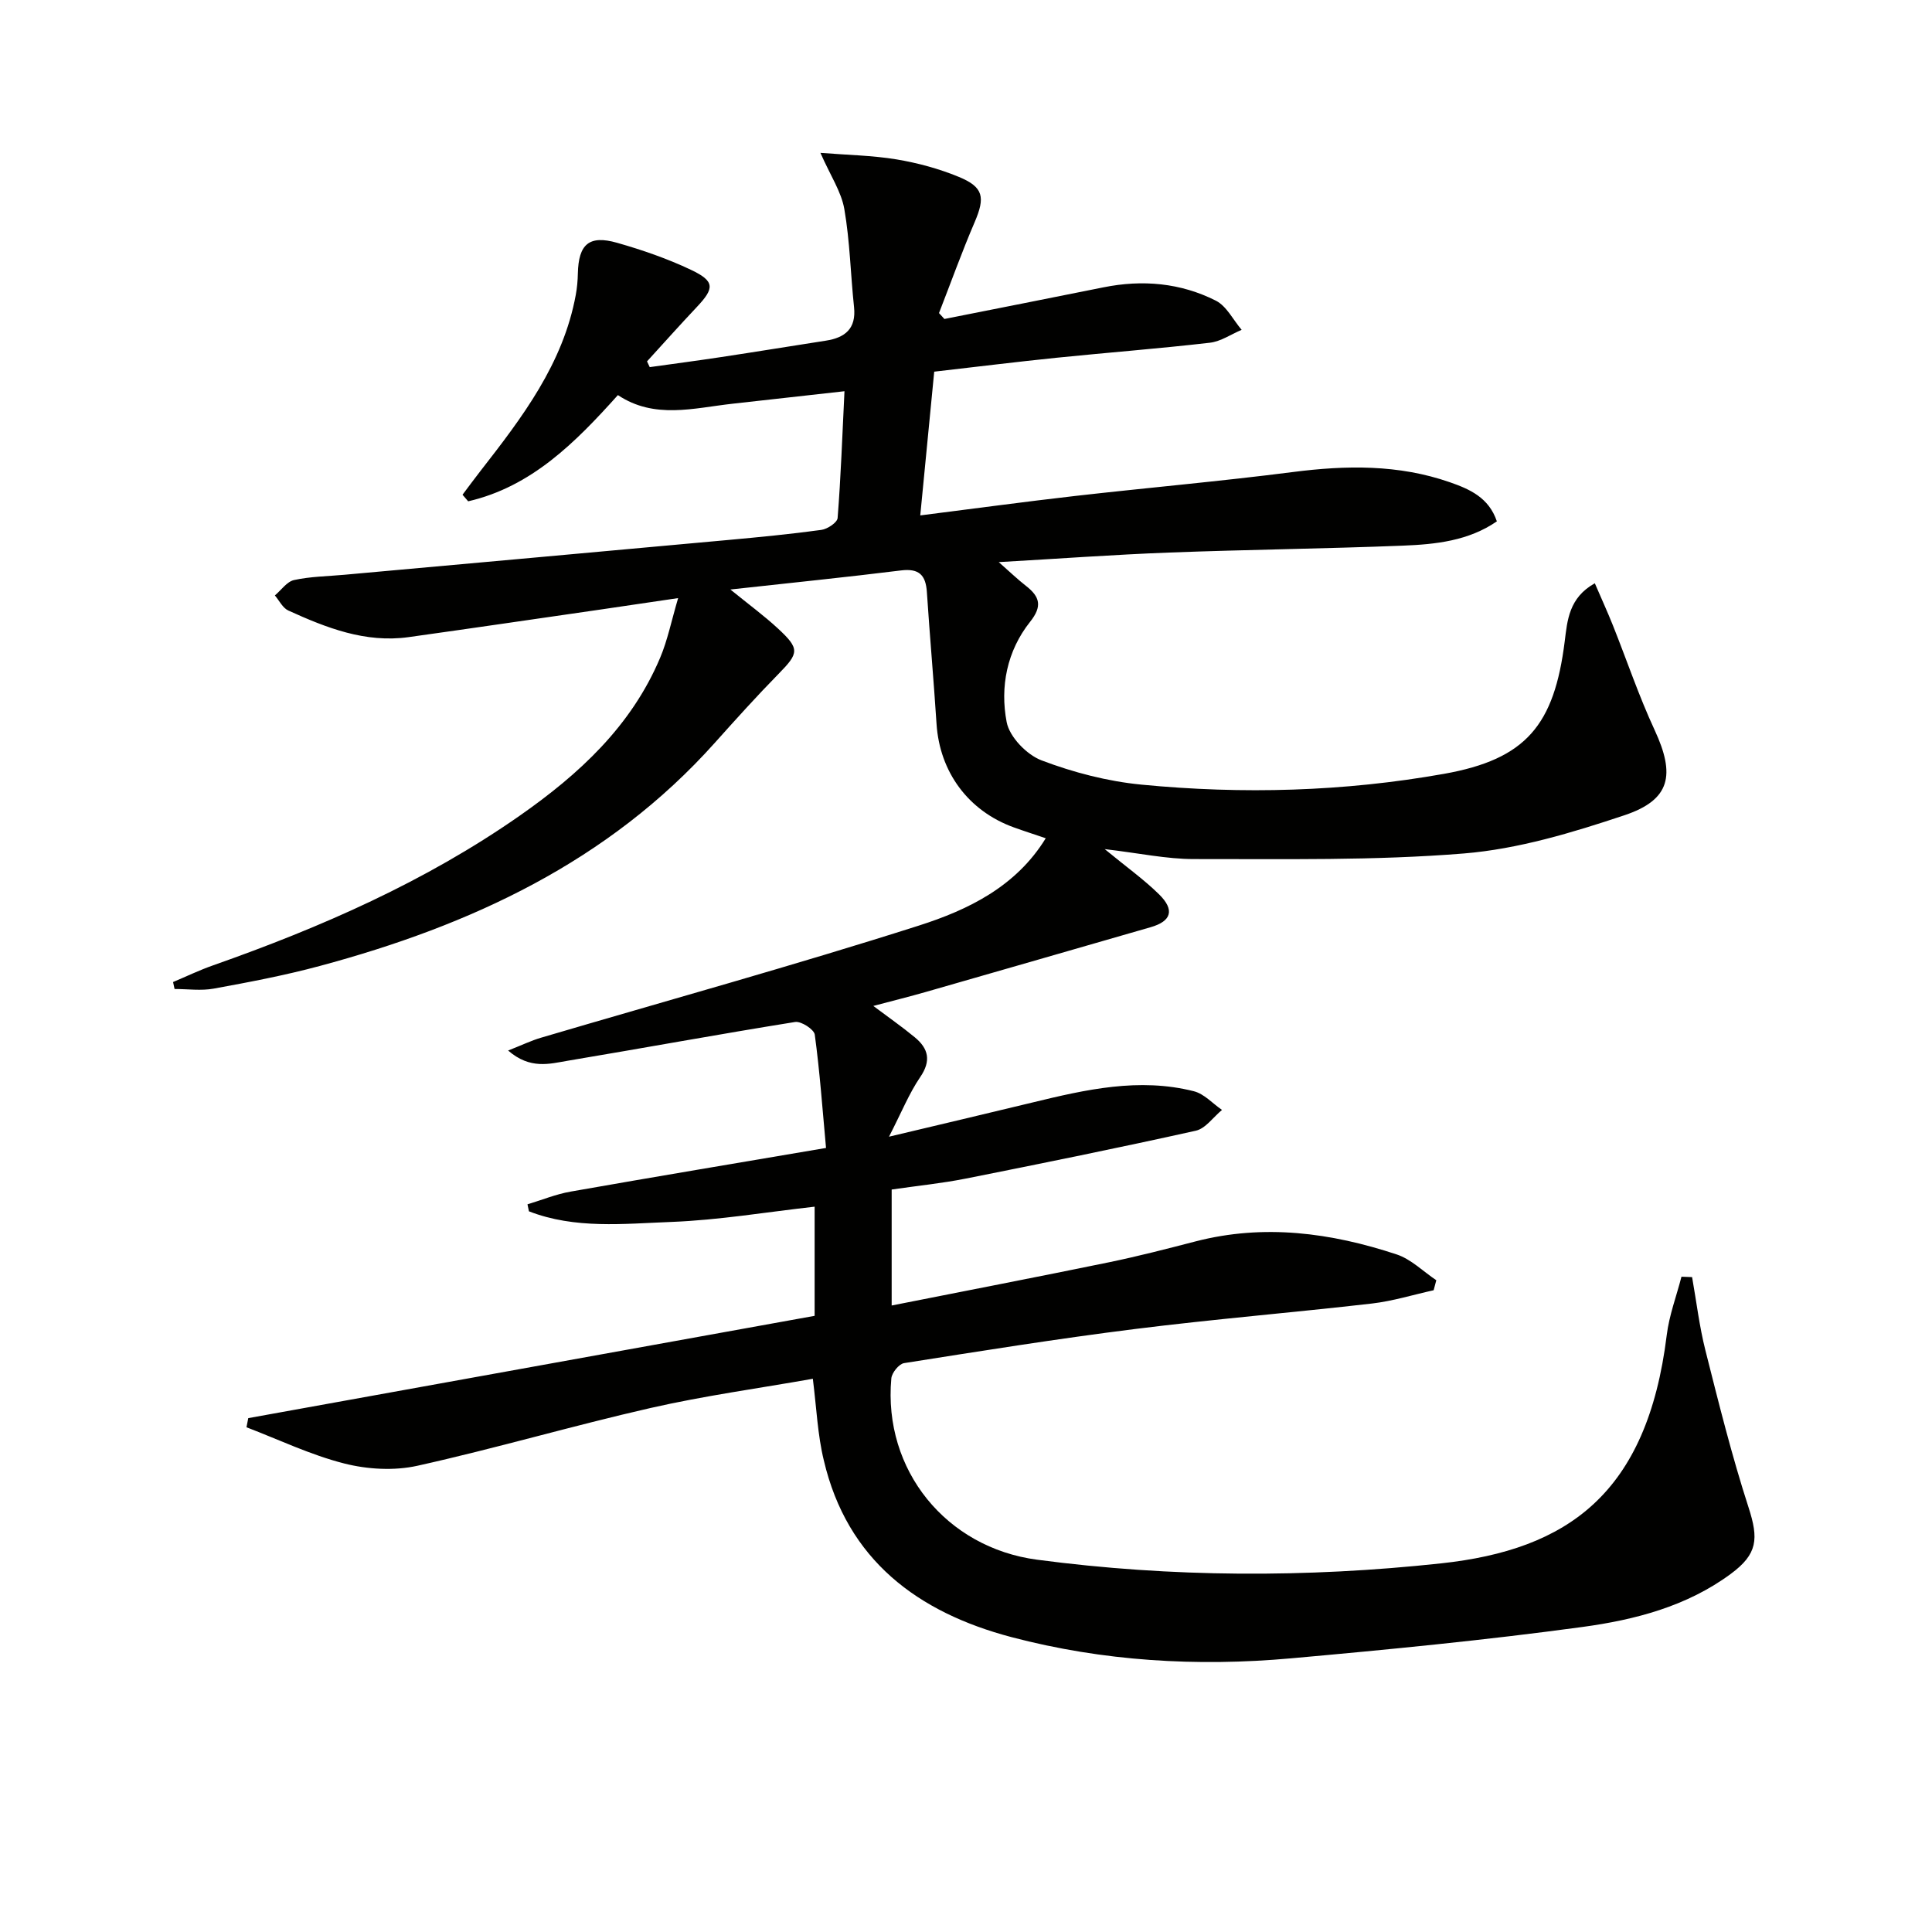
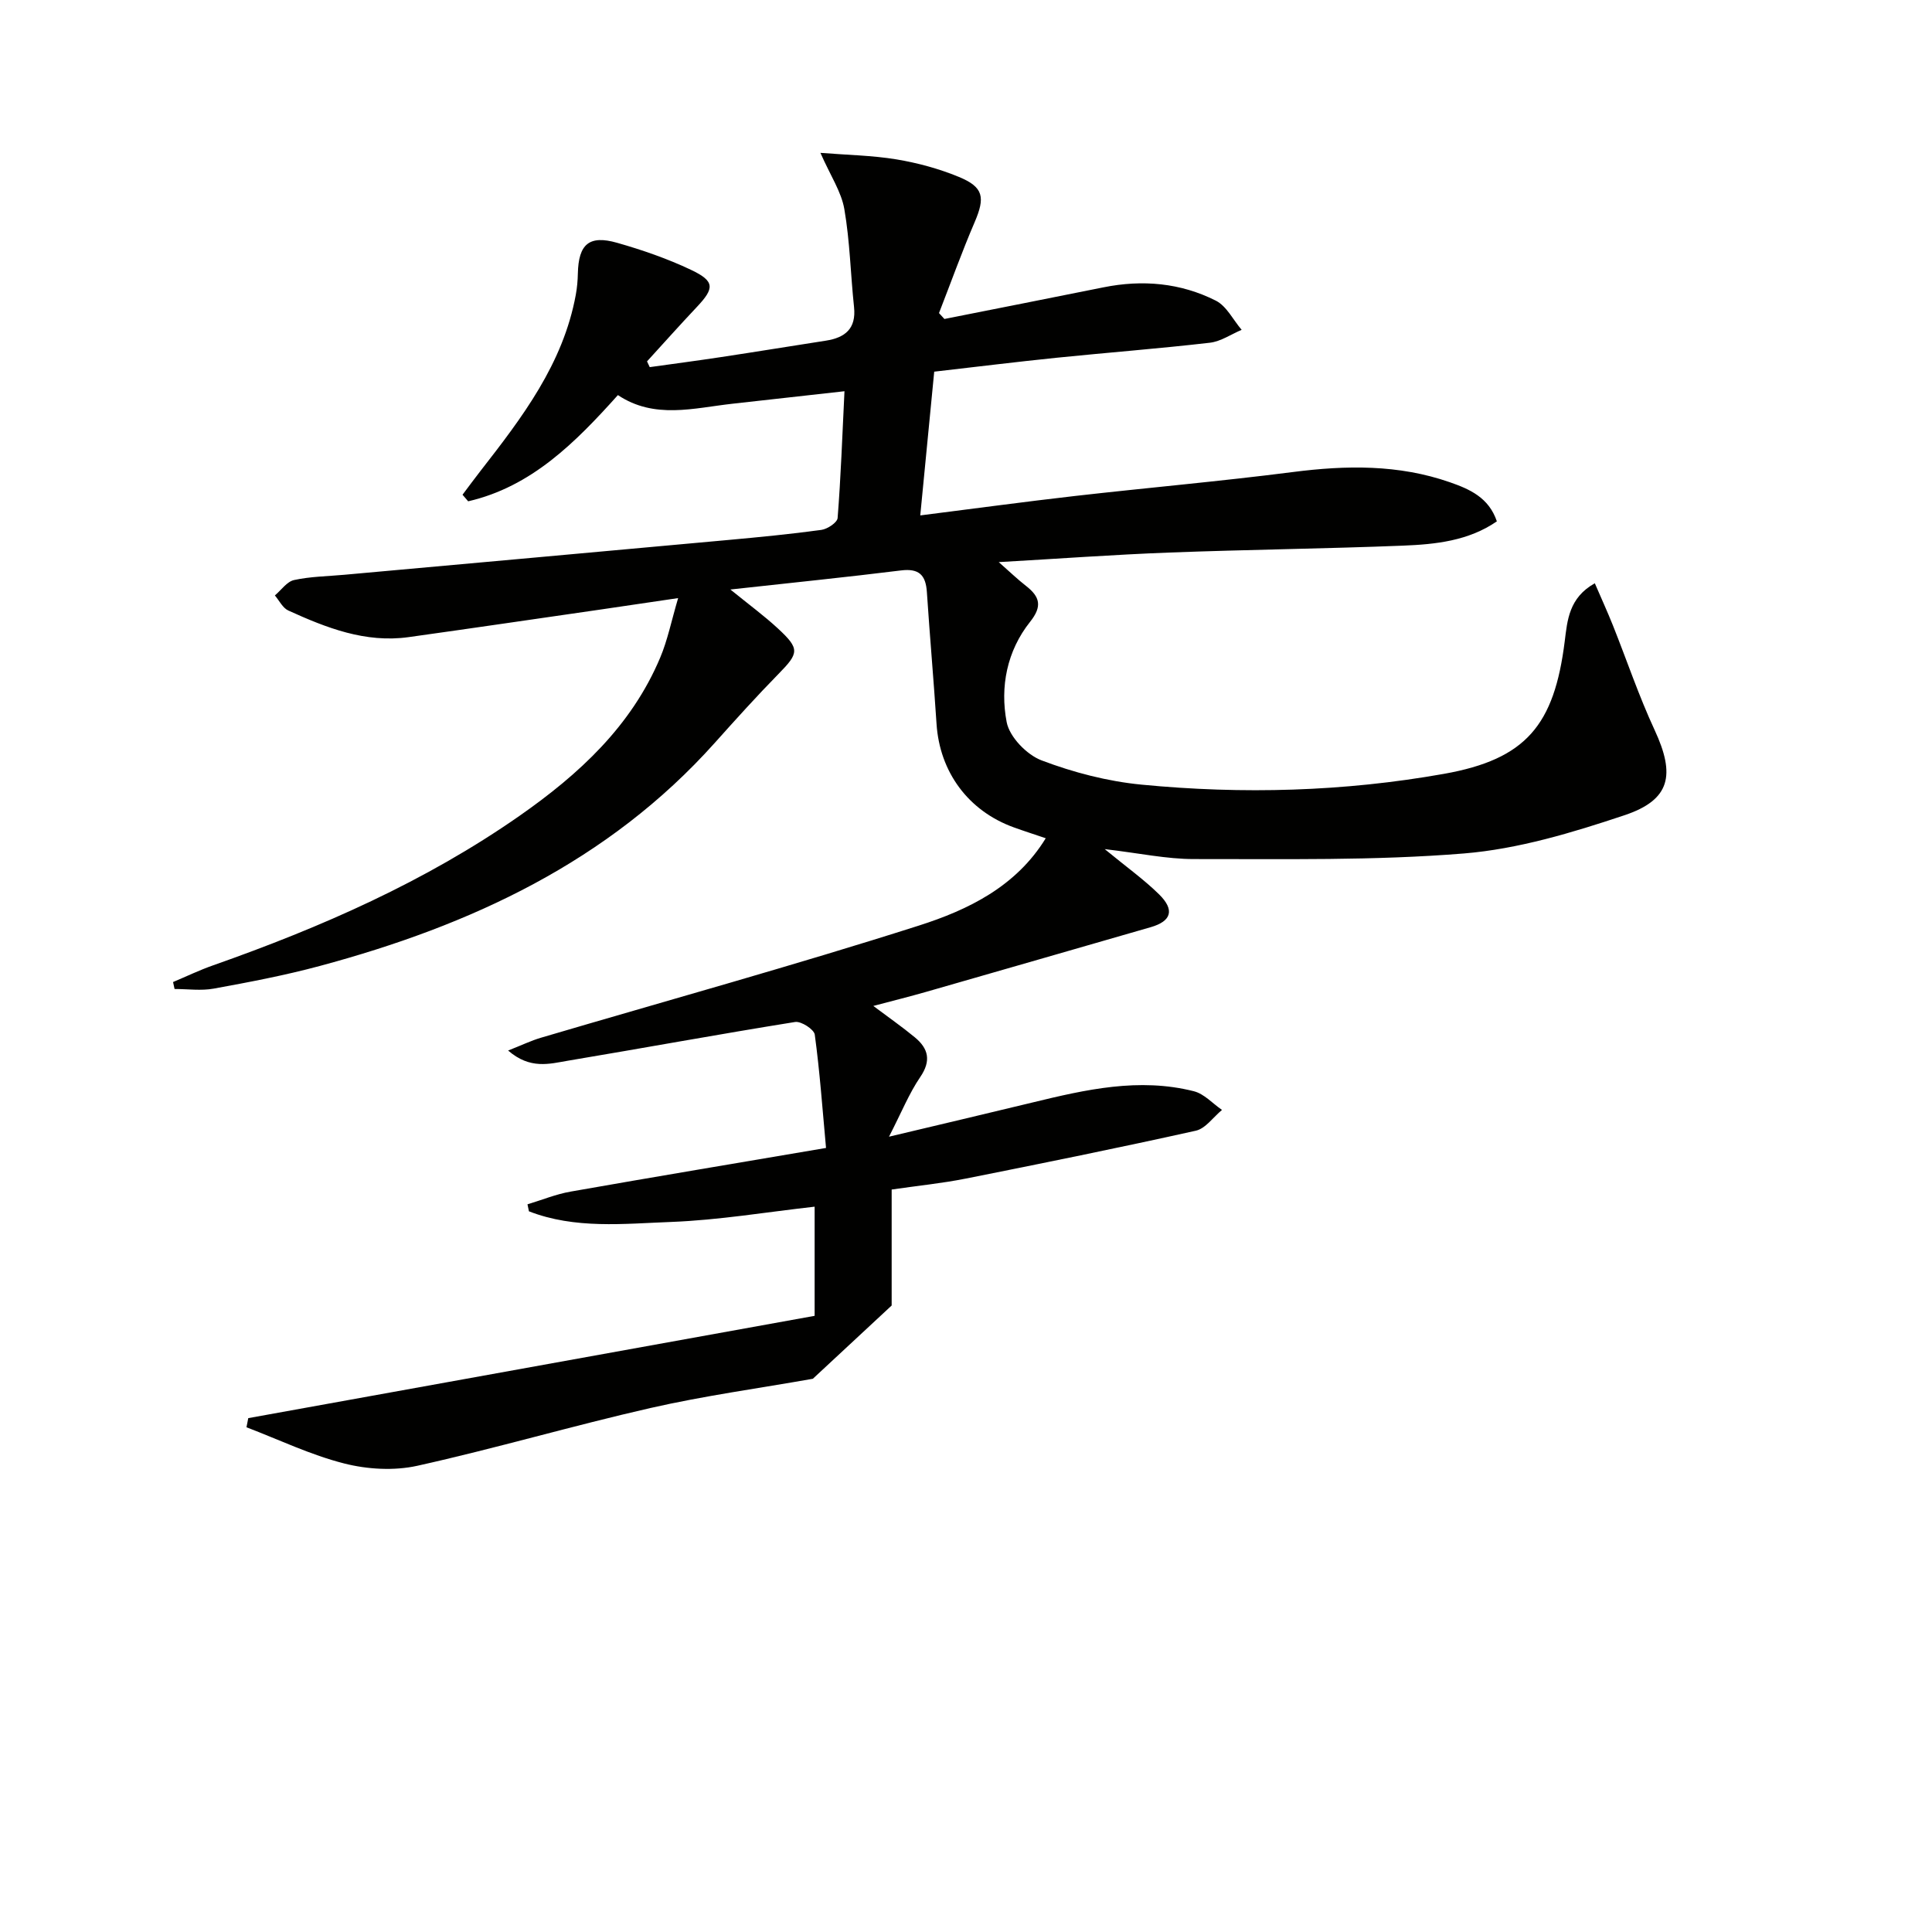
<svg xmlns="http://www.w3.org/2000/svg" enable-background="new 0 0 400 400" viewBox="0 0 400 400">
-   <path d="m168.29 285.46c-11.18 1.98-22.5 3.52-33.6 6.05-16.16 3.68-32.09 8.37-48.27 11.96-4.82 1.07-10.36.75-15.18-.48-6.92-1.76-13.49-4.92-20.21-7.49.12-.63.24-1.26.37-1.89 39.01-7.04 78.01-14.09 117.26-21.18 0-7.72 0-15.31 0-22.6-10 1.12-19.82 2.78-29.7 3.16-9.83.37-19.91 1.51-29.45-2.2-.1-.48-.2-.97-.3-1.45 2.97-.89 5.89-2.1 8.92-2.63 17.29-3.05 34.62-5.93 52.89-9.04-.74-8.07-1.29-15.8-2.33-23.46-.15-1.09-2.82-2.82-4.07-2.62-15.72 2.52-31.39 5.4-47.1 8.03-3.74.63-7.76 1.84-12.32-2.12 2.83-1.11 4.76-2.05 6.8-2.65 26.1-7.7 52.34-14.95 78.25-23.22 10.17-3.25 20.11-8.05 26.26-18.08-2.32-.79-4.48-1.48-6.61-2.25-9.43-3.41-15.35-11.46-16-21.43-.59-9.1-1.4-18.19-2-27.29-.23-3.5-1.6-4.94-5.34-4.48-11.36 1.41-22.76 2.56-35.34 3.95 3.87 3.15 7 5.44 9.83 8.06 4.57 4.23 4.38 5.09.14 9.41-4.54 4.63-8.89 9.46-13.22 14.3-22.05 24.63-50.59 37.8-81.79 46.18-7.21 1.94-14.57 3.34-21.92 4.68-2.62.48-5.41.08-8.12.08-.1-.48-.21-.96-.31-1.44 2.76-1.16 5.47-2.47 8.3-3.46 22.34-7.87 43.91-17.32 63.43-30.95 12.3-8.59 23.15-18.56 29.12-32.74 1.53-3.62 2.31-7.56 3.72-12.34-5.86.86-10.86 1.61-15.87 2.34-13.31 1.92-26.61 3.88-39.93 5.74-8.96 1.25-17.02-1.92-24.91-5.51-1.16-.53-1.87-2.05-2.78-3.12 1.32-1.11 2.49-2.87 3.98-3.19 3.39-.74 6.92-.77 10.4-1.09 26.48-2.4 52.96-4.77 79.44-7.2 6.45-.59 12.9-1.21 19.32-2.09 1.26-.17 3.29-1.52 3.37-2.46.66-8.4.96-16.82 1.42-26.25-8.16.91-15.69 1.75-23.21 2.59-8.01.89-16.12 3.26-23.7-1.79-8.83 9.85-17.91 18.97-31 21.99-.39-.45-.78-.91-1.17-1.36 1.24-1.65 2.46-3.31 3.73-4.94 8.61-11.05 17.1-22.16 19.72-36.45.27-1.46.4-2.96.43-4.44.14-6.04 2.33-7.99 8.13-6.33 5.23 1.49 10.44 3.29 15.34 5.62 4.89 2.33 4.84 3.77 1.19 7.64-3.5 3.71-6.9 7.52-10.34 11.29.19.4.37.8.56 1.19 4.94-.69 9.89-1.34 14.83-2.09 7.22-1.09 14.42-2.27 21.64-3.39 3.99-.62 6.3-2.49 5.83-6.95-.72-6.76-.85-13.61-2.01-20.29-.62-3.59-2.86-6.89-4.95-11.64 5.55.44 10.71.52 15.75 1.35 4.38.73 8.77 1.92 12.87 3.61 5.19 2.13 5.51 4.25 3.31 9.39-2.66 6.19-4.93 12.54-7.38 18.82.37.41.75.82 1.12 1.22 10.98-2.18 21.96-4.34 32.93-6.55 8.07-1.63 15.96-.93 23.27 2.76 2.23 1.13 3.58 3.98 5.34 6.04-2.19.92-4.32 2.41-6.59 2.67-10.56 1.22-21.16 2.03-31.74 3.11-8.39.86-16.77 1.9-25.32 2.88-.98 10.1-1.9 19.61-2.89 29.76 11.11-1.4 21.58-2.83 32.09-4.03 15.01-1.71 30.07-3.03 45.06-4.95 11.03-1.42 21.87-1.59 32.49 2.11 4.1 1.43 8.07 3.16 9.74 8.1-5.9 4.06-12.7 4.76-19.45 5.03-16.13.64-32.28.82-48.41 1.43-11.42.43-22.82 1.27-35.27 1.98 2.32 2.04 3.91 3.58 5.65 4.93 2.87 2.24 3.41 4.21.84 7.43-4.8 6.03-6.25 13.48-4.85 20.77.59 3.07 4.16 6.76 7.23 7.92 6.59 2.5 13.66 4.34 20.68 5.02 20.93 2.03 41.9 1.45 62.61-2.23 17.06-3.03 22.85-10.12 25.02-27.45.54-4.3.85-9.01 6.23-12.01 1.33 3.09 2.61 5.88 3.75 8.73 2.88 7.22 5.37 14.63 8.64 21.67 4.3 9.28 3.3 14.43-6.26 17.63-10.78 3.6-21.99 6.99-33.23 7.91-18.54 1.51-37.24 1.13-55.87 1.16-5.69.01-11.38-1.23-18.5-2.06 4.56 3.75 8.15 6.31 11.26 9.37 3.29 3.24 2.53 5.56-1.73 6.79-15.46 4.45-30.91 8.93-46.38 13.36-3.49 1-7.02 1.88-11.06 2.95 3.13 2.35 5.95 4.31 8.6 6.5 2.82 2.33 3.42 4.85 1.11 8.23-2.29 3.36-3.84 7.23-6.46 12.34 10.87-2.59 20.29-4.8 29.7-7.08 11.02-2.68 22.08-5.2 33.42-2.33 2.13.54 3.89 2.54 5.82 3.87-1.8 1.48-3.4 3.85-5.42 4.3-15.86 3.53-31.78 6.76-47.72 9.93-4.87.97-9.84 1.46-15.25 2.25v24.01c15.49-3.07 30.26-5.92 45-8.95 6.01-1.24 11.97-2.78 17.91-4.32 14.18-3.67 28.04-1.8 41.63 2.69 3 .99 5.49 3.52 8.22 5.35-.18.69-.37 1.38-.55 2.07-4.25.94-8.47 2.25-12.77 2.75-16.35 1.88-32.75 3.23-49.08 5.28-15.98 2-31.88 4.55-47.79 7.06-1.06.17-2.54 2-2.64 3.17-1.73 19 11.4 35.05 30.18 37.53 27.85 3.68 55.8 3.76 83.62.76 26.21-2.82 42.69-14.4 46.74-47.26.5-4.09 2.01-8.06 3.05-12.09.73.03 1.46.05 2.2.08.9 5.06 1.5 10.2 2.76 15.18 2.75 10.9 5.47 21.83 8.93 32.51 2.1 6.5 1.9 9.64-3.7 13.77-9.1 6.72-19.85 9.5-30.65 10.97-20.05 2.73-40.22 4.69-60.38 6.5-19.49 1.75-38.93.6-57.87-4.39-19.36-5.11-34.02-15.93-38.86-36.61-1.28-5.24-1.5-10.76-2.27-16.88z" fill="#010100" />
+   <path d="m168.29 285.46c-11.18 1.98-22.5 3.52-33.6 6.05-16.16 3.68-32.09 8.37-48.27 11.96-4.82 1.07-10.36.75-15.18-.48-6.92-1.76-13.49-4.92-20.21-7.49.12-.63.24-1.26.37-1.89 39.01-7.04 78.01-14.09 117.26-21.18 0-7.72 0-15.31 0-22.6-10 1.12-19.82 2.78-29.7 3.16-9.83.37-19.91 1.51-29.45-2.2-.1-.48-.2-.97-.3-1.45 2.97-.89 5.89-2.1 8.92-2.63 17.29-3.05 34.62-5.93 52.89-9.04-.74-8.07-1.29-15.8-2.33-23.46-.15-1.09-2.82-2.82-4.07-2.62-15.72 2.52-31.39 5.4-47.1 8.03-3.74.63-7.76 1.84-12.32-2.12 2.83-1.11 4.76-2.05 6.8-2.65 26.1-7.7 52.34-14.95 78.25-23.22 10.17-3.25 20.11-8.05 26.26-18.08-2.32-.79-4.48-1.48-6.61-2.25-9.43-3.41-15.35-11.46-16-21.43-.59-9.1-1.4-18.19-2-27.29-.23-3.5-1.6-4.94-5.34-4.48-11.36 1.41-22.76 2.56-35.34 3.95 3.87 3.15 7 5.44 9.83 8.06 4.57 4.23 4.38 5.09.14 9.41-4.54 4.63-8.89 9.46-13.22 14.3-22.05 24.63-50.59 37.8-81.79 46.18-7.21 1.94-14.57 3.34-21.92 4.68-2.62.48-5.41.08-8.12.08-.1-.48-.21-.96-.31-1.44 2.76-1.16 5.47-2.47 8.3-3.46 22.34-7.87 43.91-17.32 63.43-30.95 12.3-8.59 23.15-18.56 29.12-32.74 1.53-3.62 2.31-7.56 3.72-12.34-5.86.86-10.86 1.61-15.87 2.34-13.31 1.92-26.61 3.88-39.93 5.74-8.96 1.25-17.02-1.92-24.91-5.51-1.16-.53-1.87-2.05-2.78-3.12 1.32-1.11 2.49-2.87 3.98-3.19 3.39-.74 6.92-.77 10.4-1.09 26.48-2.4 52.96-4.77 79.44-7.2 6.45-.59 12.9-1.21 19.32-2.09 1.26-.17 3.29-1.52 3.37-2.46.66-8.4.96-16.82 1.42-26.25-8.16.91-15.69 1.75-23.21 2.59-8.01.89-16.12 3.26-23.7-1.79-8.83 9.85-17.91 18.97-31 21.99-.39-.45-.78-.91-1.17-1.36 1.24-1.65 2.46-3.31 3.73-4.94 8.61-11.05 17.1-22.16 19.72-36.45.27-1.46.4-2.96.43-4.44.14-6.04 2.33-7.99 8.13-6.33 5.23 1.49 10.44 3.29 15.34 5.62 4.89 2.33 4.84 3.77 1.19 7.64-3.5 3.71-6.9 7.52-10.34 11.29.19.4.37.8.56 1.19 4.94-.69 9.89-1.34 14.83-2.09 7.22-1.09 14.42-2.27 21.64-3.39 3.99-.62 6.3-2.49 5.83-6.95-.72-6.76-.85-13.61-2.01-20.29-.62-3.59-2.86-6.89-4.95-11.64 5.55.44 10.71.52 15.75 1.35 4.38.73 8.77 1.92 12.87 3.61 5.19 2.13 5.51 4.25 3.31 9.39-2.66 6.19-4.93 12.54-7.38 18.82.37.41.75.82 1.12 1.22 10.98-2.18 21.96-4.34 32.93-6.55 8.07-1.63 15.96-.93 23.27 2.76 2.23 1.13 3.58 3.98 5.34 6.04-2.19.92-4.32 2.41-6.59 2.67-10.56 1.22-21.16 2.03-31.74 3.11-8.39.86-16.77 1.9-25.32 2.88-.98 10.1-1.9 19.61-2.89 29.76 11.11-1.4 21.58-2.83 32.09-4.03 15.01-1.71 30.07-3.03 45.06-4.95 11.03-1.42 21.87-1.59 32.49 2.11 4.1 1.43 8.07 3.16 9.74 8.1-5.9 4.06-12.7 4.76-19.45 5.03-16.13.64-32.28.82-48.41 1.43-11.42.43-22.82 1.27-35.27 1.98 2.32 2.04 3.91 3.58 5.65 4.93 2.87 2.24 3.41 4.21.84 7.43-4.8 6.03-6.25 13.48-4.85 20.77.59 3.07 4.16 6.76 7.23 7.92 6.59 2.5 13.66 4.34 20.68 5.02 20.93 2.03 41.9 1.45 62.61-2.23 17.06-3.03 22.85-10.12 25.02-27.45.54-4.3.85-9.01 6.23-12.01 1.33 3.09 2.61 5.88 3.75 8.73 2.88 7.22 5.37 14.63 8.64 21.67 4.3 9.28 3.3 14.43-6.26 17.63-10.78 3.6-21.99 6.99-33.23 7.91-18.54 1.51-37.24 1.13-55.87 1.16-5.69.01-11.38-1.23-18.5-2.06 4.56 3.75 8.15 6.31 11.26 9.37 3.29 3.24 2.53 5.56-1.73 6.79-15.46 4.45-30.91 8.93-46.38 13.36-3.49 1-7.02 1.88-11.06 2.95 3.13 2.35 5.95 4.31 8.6 6.5 2.82 2.33 3.42 4.85 1.11 8.23-2.29 3.36-3.84 7.23-6.46 12.34 10.87-2.59 20.29-4.8 29.7-7.08 11.02-2.68 22.08-5.2 33.42-2.33 2.13.54 3.89 2.54 5.82 3.87-1.8 1.48-3.4 3.85-5.42 4.3-15.86 3.53-31.78 6.76-47.72 9.93-4.87.97-9.84 1.46-15.25 2.25v24.01z" fill="#010100" />
</svg>